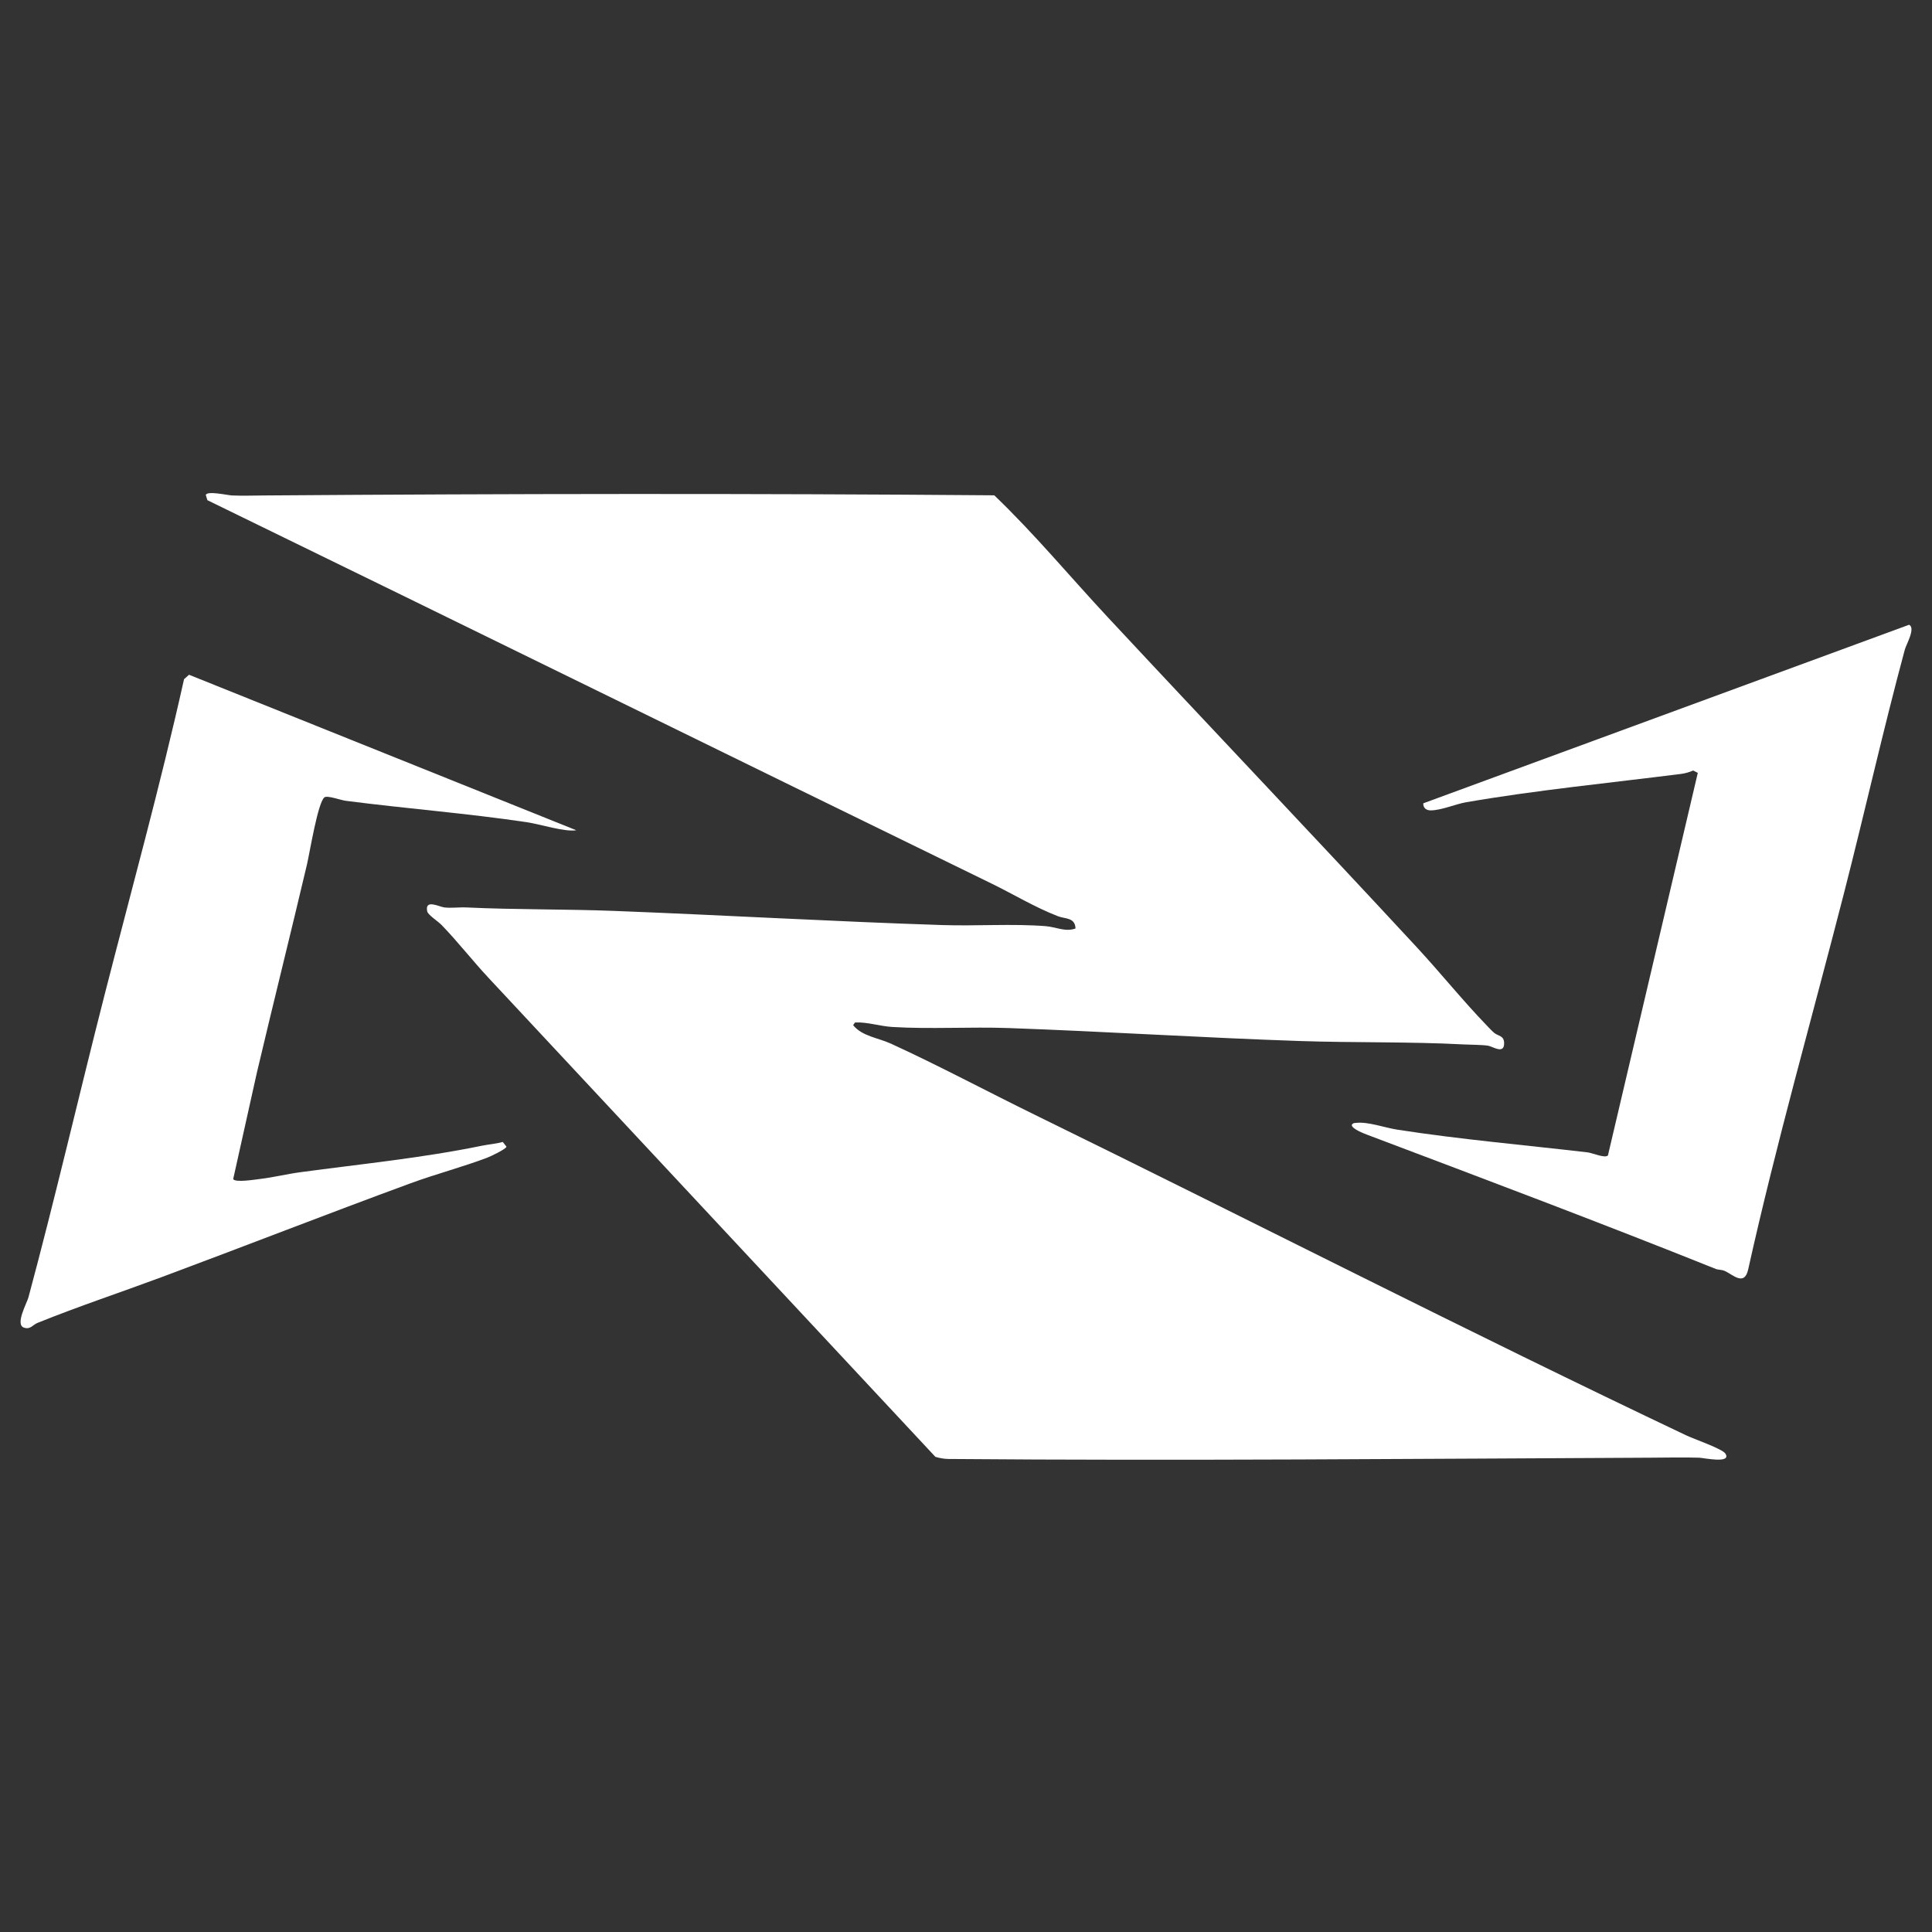
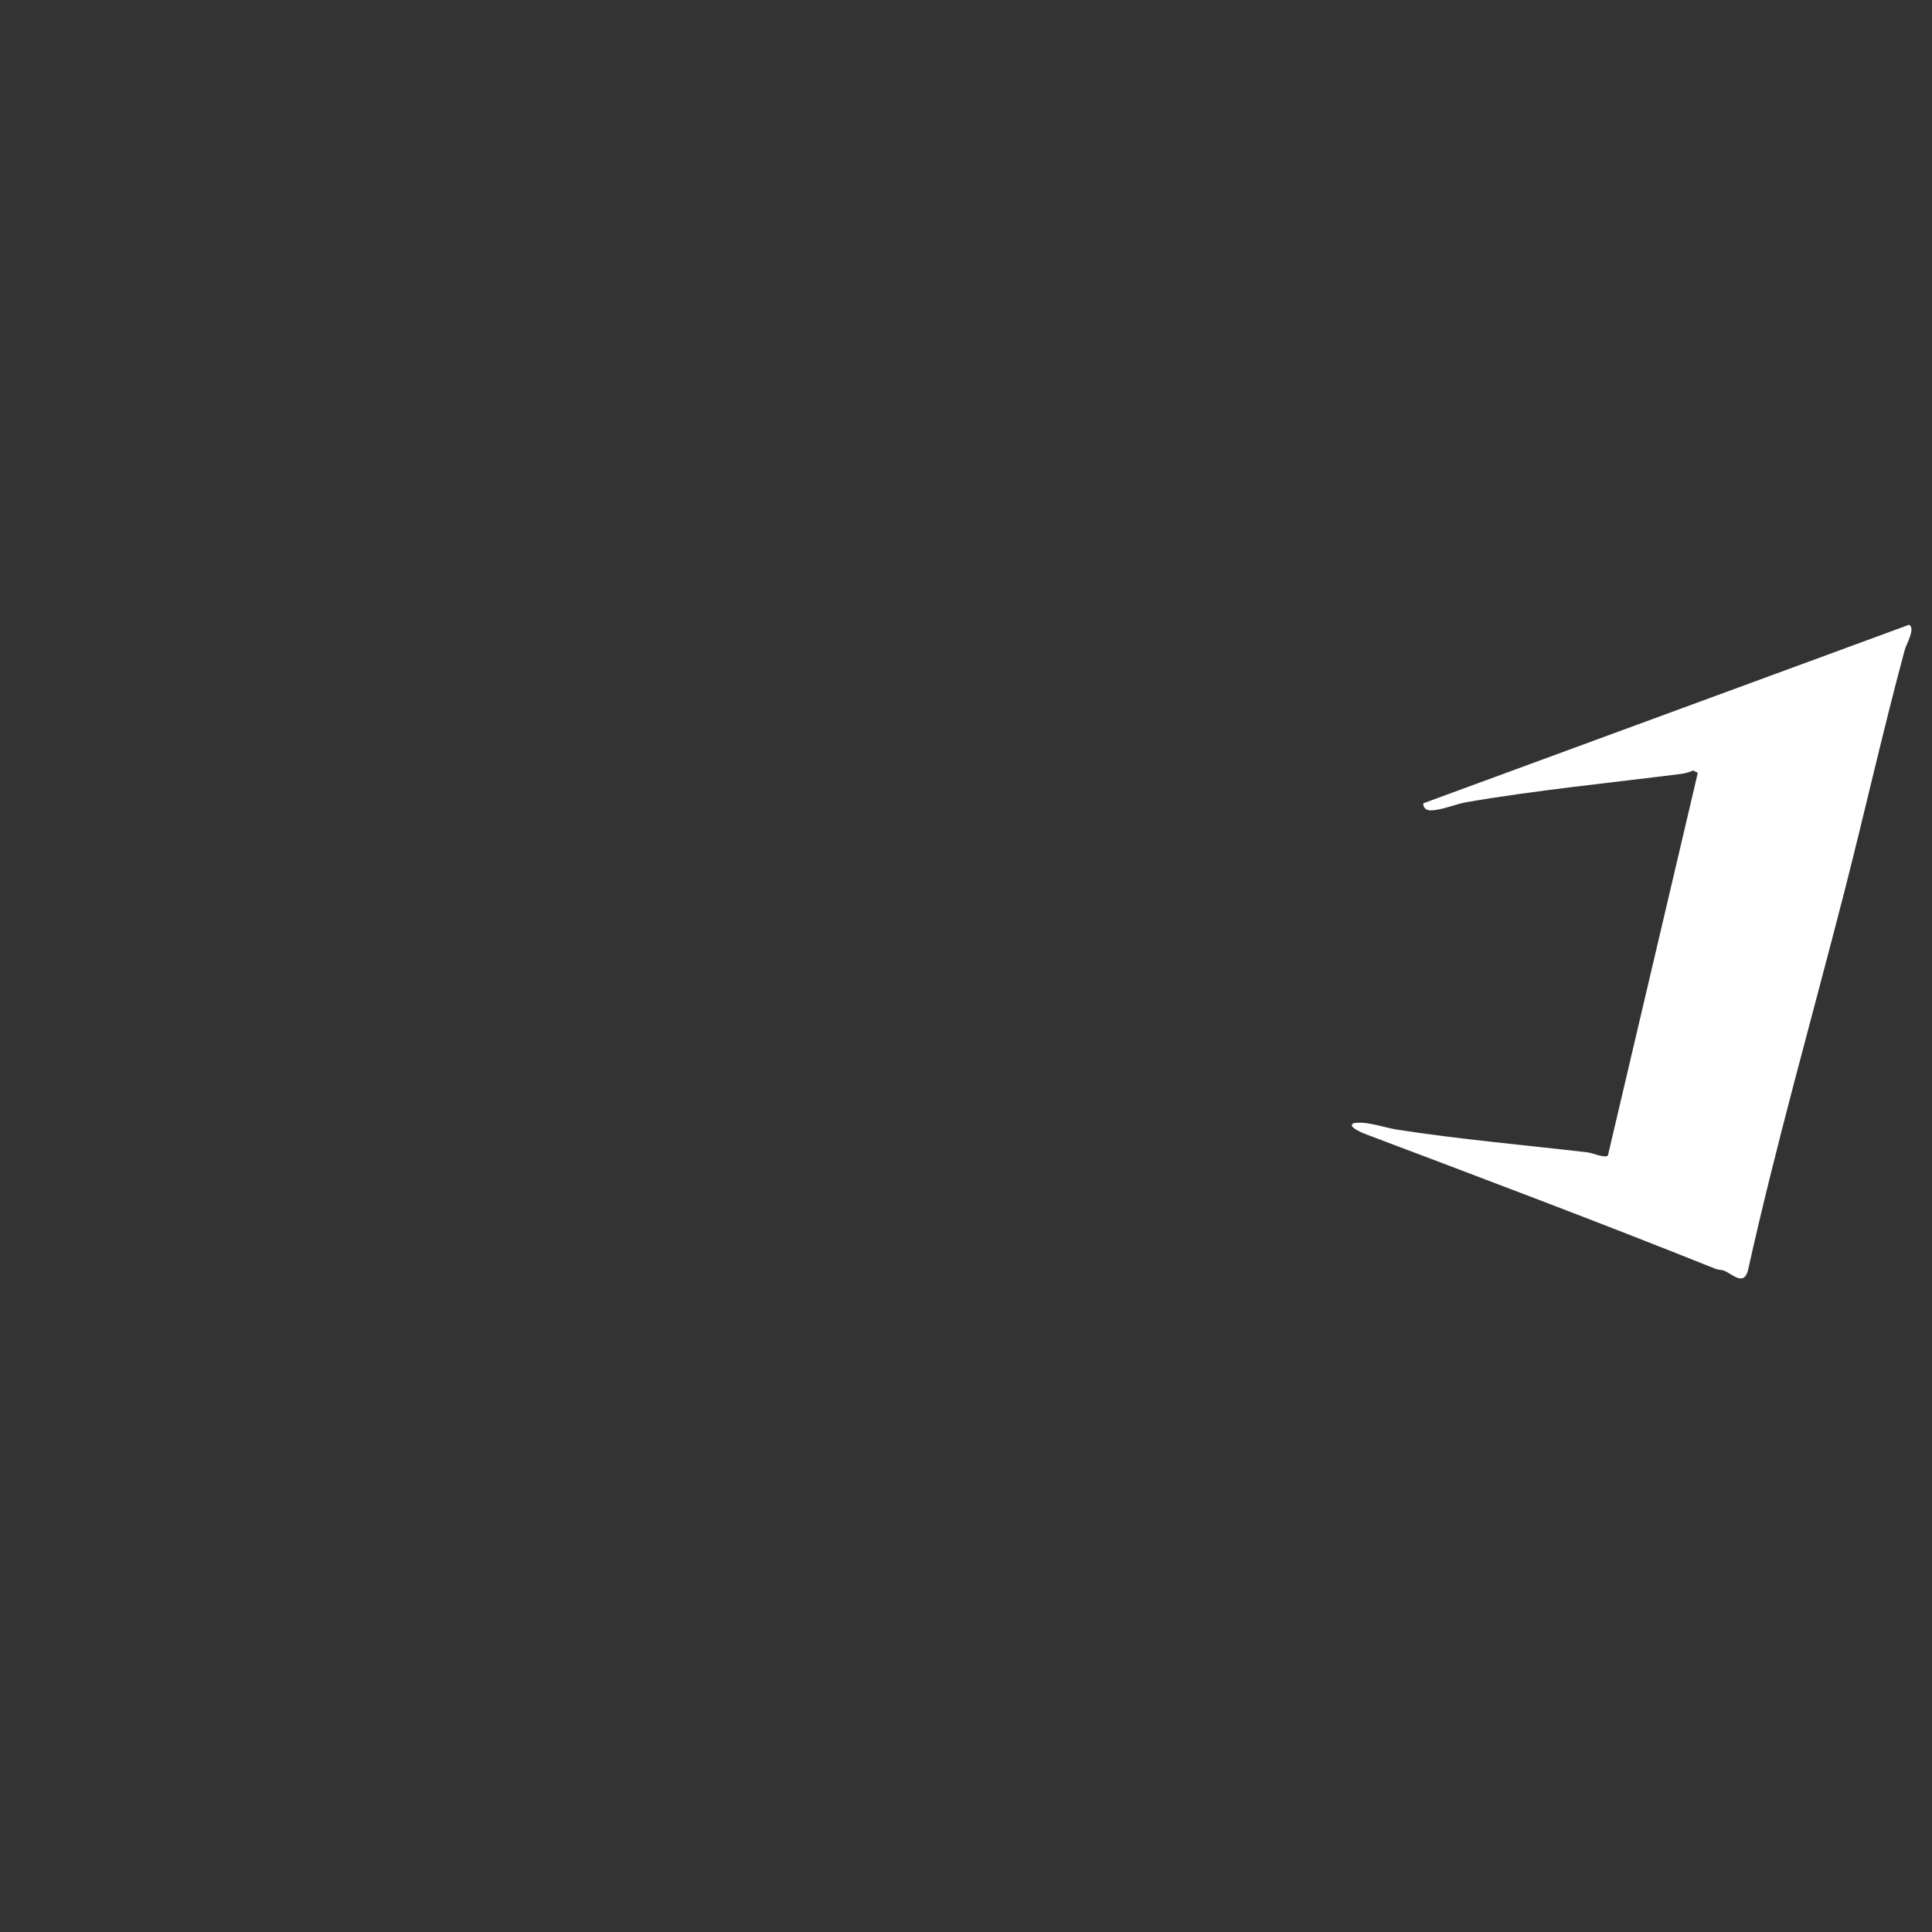
<svg xmlns="http://www.w3.org/2000/svg" id="Layer_1" data-name="Layer 1" viewBox="0 0 1080 1080">
  <rect x="0" y="0" width="1080" height="1080" fill="#333333" stroke="none" />
  <defs>
    <style>      .cls-1 {        fill: #fff;      }    </style>
  </defs>
-   <path class="cls-1" d="M601.22,519.05c-.22-6.26-5.77-5.31-9.78-6.86-12.96-5.02-24.83-12.26-37.29-18.34-146.14-71.24-292.15-143.11-438.23-214.25l-.89-2.92c.81-2.45,12.11.17,14.65.28,5.94.26,12.39.04,18.38,0,135.76-.99,272.1-1.17,407.74-.08,22.39,21.44,42.29,45.44,63.42,68.12,57.49,61.7,115.5,122.66,172.79,184.54,13.28,14.34,25.68,29.82,39.25,43.86,1.23,1.27,2.62,2.8,3.94,3.92,2.3,1.94,5.46,1.48,5.61,5.59.24,6.78-6.32,2.08-8.92,1.65-3.3-.54-9.82-.52-13.68-.72-30.48-1.6-61.17-.88-91.67-1.91-54.25-1.83-108.66-5.32-162.9-7.25-21.2-.75-43.88.69-64.84-.6-6.99-.43-13.82-2.81-20.81-2.53l-1.08,1.51c4.95,6.22,14.04,7.1,21.09,10.33,26.57,12.16,54.01,26.83,80.58,39.84,121.42,59.45,241.97,121.22,364.04,179.15,4.19,1.99,20.23,7.54,21.89,10.18,3.65,5.84-12.14,2.38-14.74,2.3-9.13-.27-18.4-.04-27.54,0-130.48.61-261.68,1.79-392,.71-2.52-.02-4.94-.48-7.34-1.19l-249.85-267.81c-8.9-9.55-17.09-20.09-26.16-29.47-2.08-2.15-7.64-5.64-8.07-7.67-1.46-6.98,6.65-2.57,9.43-2.2,3.81.52,8.45-.16,12.4.03,27.62,1.31,55.44.89,83.11,1.96,61.04,2.36,122.08,5.92,183.19,7.9,18.62.61,39.3-.85,57.64.61,5.53.44,11.07,3.37,16.65,1.3Z" />
  <path class="cls-1" d="M898.85,645.88l50.23-213.84-2.56-1.32c-2.16.91-4.36,1.59-6.69,1.89-39.37,4.99-81.33,9.11-120.27,15.85-5.83,1.01-13.71,4.48-19.74,4.55-2.46.03-4.34-1.34-4.2-3.95l271.59-99.82c3.75,1.91-1.62,10.96-2.42,13.95-12.11,44.91-22.33,90.59-33.87,135.63-17.99,70.21-37.98,140.18-53.66,210.74-2.19,9.87-8.7,2.74-13.33.82-1.56-.65-3.45-.49-4.84-1.05-64.55-25.89-129.58-50.35-194.68-74.95-1.62-.61-9.18-3.45-8.72-5.66.6-.95,1.28-.91,2.26-1.02,6.82-.78,16.03,2.68,23.11,3.78,35.23,5.47,71.07,8.57,106.41,12.7,2.85.33,9.64,3.44,11.38,1.72Z" />
-   <path class="cls-1" d="M322.11,464.1c-6.25,1.12-20.25-3.39-27.58-4.48-33.51-4.99-67.7-7.62-101.25-11.97-2.86-.37-10.29-3.14-11.91-1.93-3.69,2.74-8.27,31.16-9.74,37.39-9.17,38.9-18.9,77.76-28.05,116.58l-13.23,59.44c1.22,2.07,12.21.25,15-.08,7.49-.89,14.96-2.75,22.42-3.76,33.95-4.59,68.24-7.96,101.66-14.83,3.85-.79,7.82-1.03,11.62-2.11l2.08,2.66c-.36,1.41-9.03,5.49-10.88,6.19-13.59,5.13-28.83,9.16-42.69,14.25-46.67,17.13-92.87,35.22-139.26,52.49-23.09,8.59-46.47,16.33-69.33,25.57-2.75,1.11-3.97,3.89-7.62,2.63-5.03-1.73,1.7-13.76,2.54-16.87,15.06-55.95,28.12-112.62,42.5-168.88,15.05-58.85,31.25-117.36,44.49-176.71l2.79-2.49,216.46,86.92Z" />
</svg>